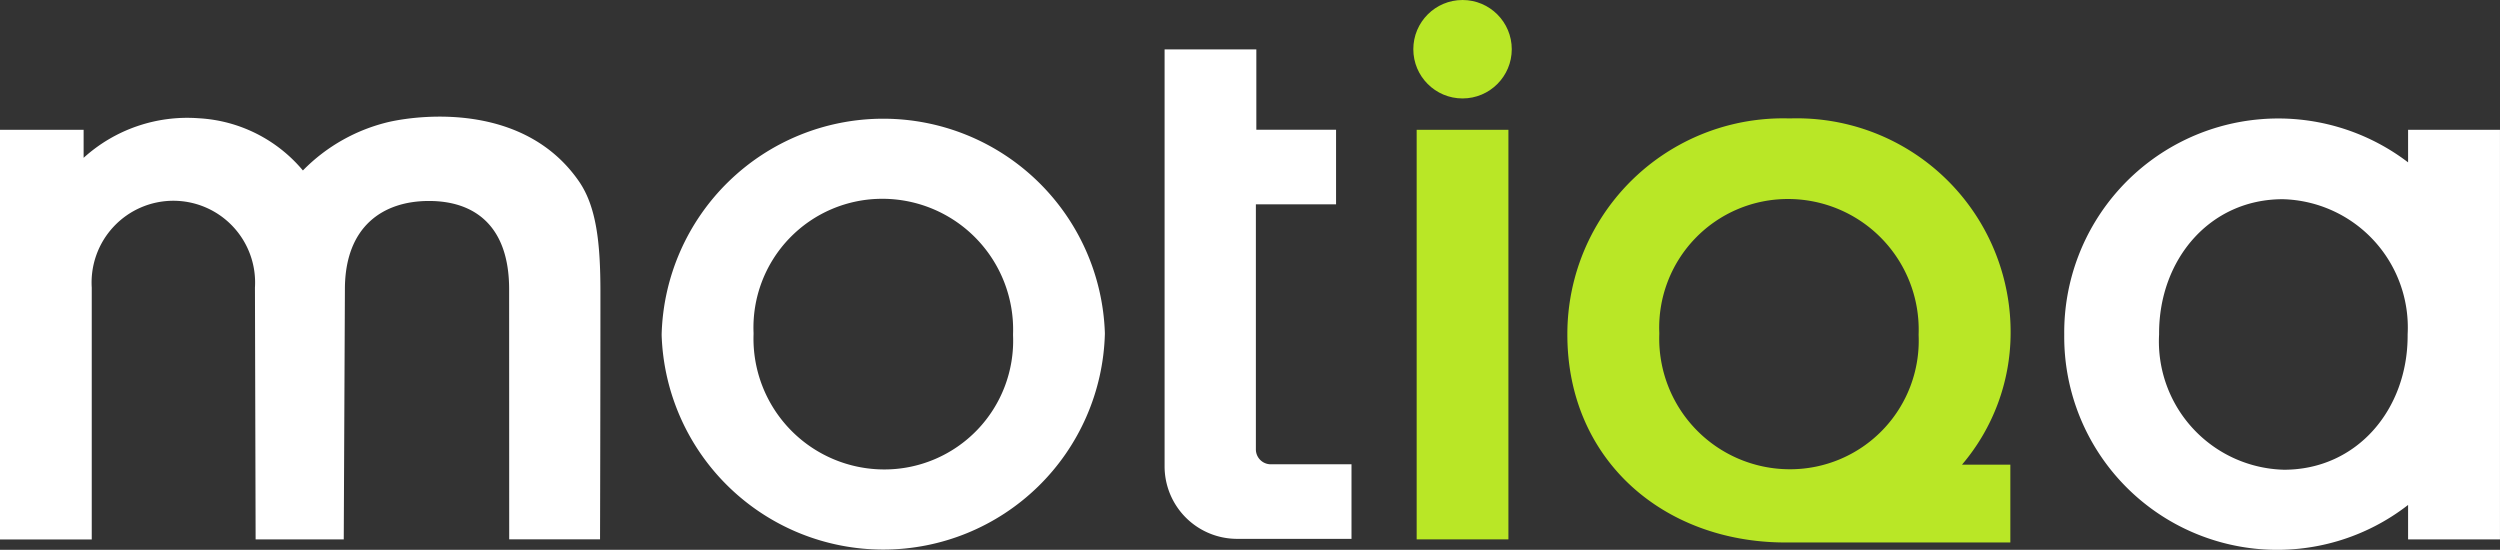
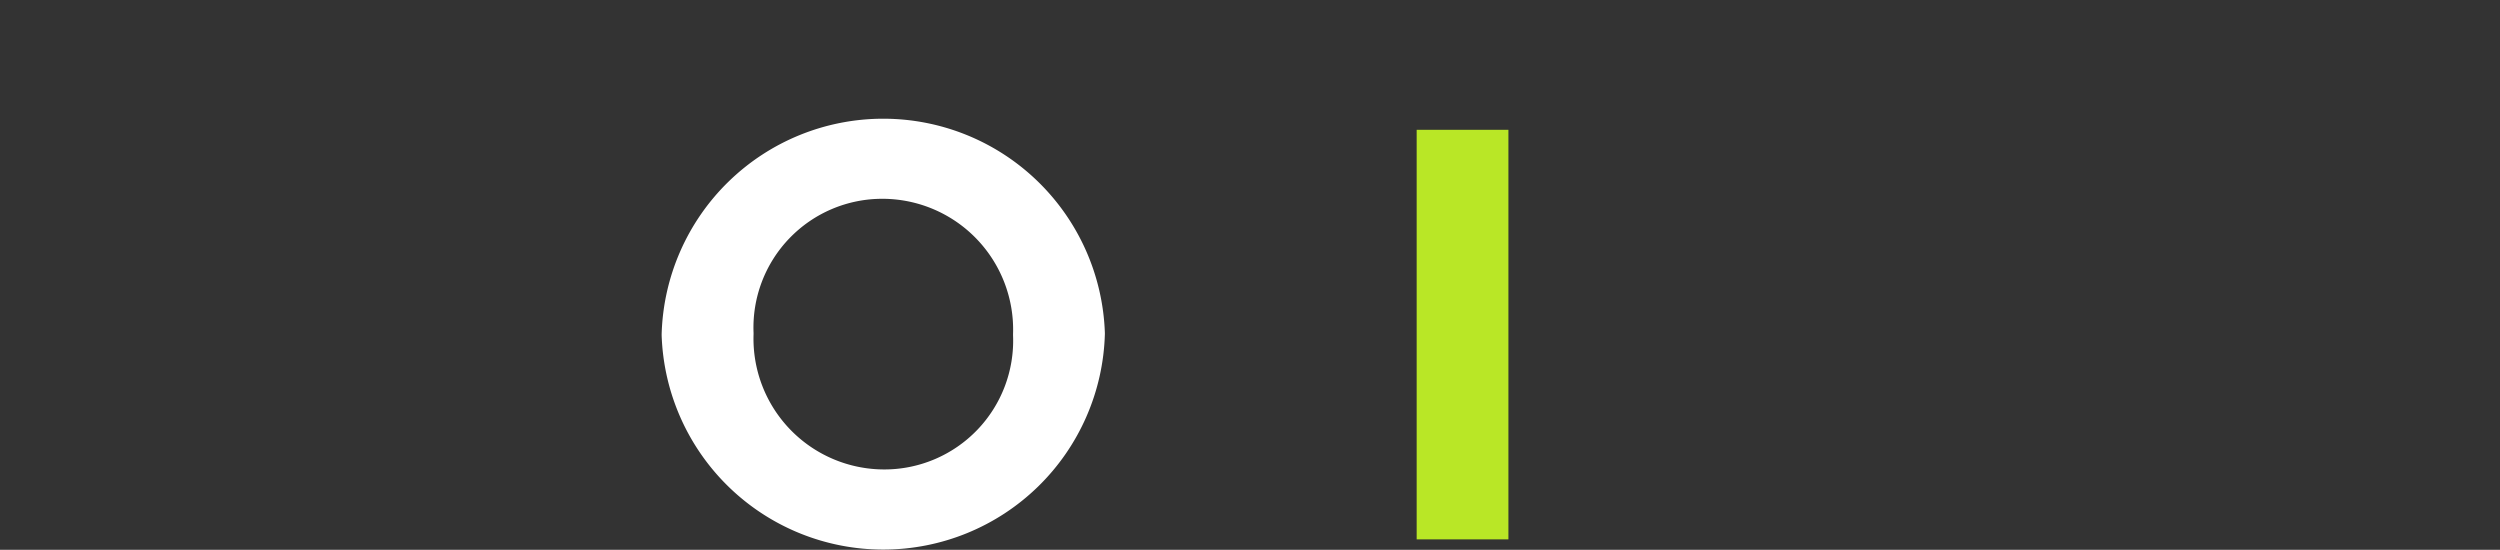
<svg xmlns="http://www.w3.org/2000/svg" width="104.58" height="23" viewBox="0 0 104.58 23">
  <rect x="0" y="0" width="104.58" height="23" fill="#333333" stroke="none" />
  <g id="Raggruppa_1257" data-name="Raggruppa 1257" transform="translate(-29 -14)">
-     <path id="Tracciato_1707" data-name="Tracciato 1707" d="M608.556,265.16v1.362a8.953,8.953,0,0,0-14.384,7.187v.05a8.912,8.912,0,0,0,14.384,7.094v1.441H612.4V265.16Zm-.019,8.613c0,3.087-2.119,5.607-5.174,5.607a5.369,5.369,0,0,1-5.223-5.659v-.051c0-3.086,2.119-5.607,5.174-5.607a5.369,5.369,0,0,1,5.223,5.659Z" transform="translate(-478.821 -245.73)" fill="#fff" />
    <path id="Tracciato_1708" data-name="Tracciato 1708" d="M298.693,273.758v-.05a9.275,9.275,0,0,1,18.541-.05v.05a9.275,9.275,0,0,1-18.541.05Zm14.7,0v-.051a5.472,5.472,0,0,0-5.455-5.661,5.387,5.387,0,0,0-5.4,5.61v.051a5.472,5.472,0,0,0,5.455,5.661A5.387,5.387,0,0,0,313.393,273.76Z" transform="translate(-242.015 -245.73)" fill="#fff" />
    <path id="Tracciato_1709" data-name="Tracciato 1709" d="M457.751,267.067h3.838V284.2h-3.838Z" transform="translate(-369.489 -247.637)" fill="#b9e726" />
-     <circle id="Ellisse_2" data-name="Ellisse 2" cx="2.059" cy="2.059" r="2.059" transform="translate(88.122 14)" fill="#b9e726" />
-     <path id="Tracciato_1710" data-name="Tracciato 1710" d="M508.043,273.684a8.939,8.939,0,0,0-9.22-9h-.051a9.022,9.022,0,0,0-9.271,9.046c0,5.226,4.008,8.676,9.088,8.693h9.443v-3.256h-2.022A8.516,8.516,0,0,0,508.043,273.684Zm-3.848.076a5.38,5.38,0,0,1-5.4,5.6,5.465,5.465,0,0,1-5.448-5.654v-.051a5.38,5.38,0,0,1,5.4-5.6,5.465,5.465,0,0,1,5.448,5.654Z" transform="translate(-394.935 -245.73)" fill="#b9e726" />
-     <path id="Tracciato_1711" data-name="Tracciato 1711" d="M411.82,256.611v-3.12h-3.335V250.13h-3.838v17.44a3.034,3.034,0,0,0,3.034,3.034h4.785v-3.119h-3.377a.623.623,0,0,1-.623-.623V256.611Z" transform="translate(-326.93 -234.063)" fill="#fff" />
-     <path id="Tracciato_1712" data-name="Tracciato 1712" d="M180.6,271.507c0-2.649-1.438-3.694-3.355-3.694s-3.515,1.061-3.515,3.694l-.048,10.464h-3.687l-.028-10.536a3.42,3.42,0,1,0-6.827,0v10.538H159.3V264.836h3.5v1.172a6.454,6.454,0,0,1,4.818-1.655,6.118,6.118,0,0,1,4.355,2.184A7.411,7.411,0,0,1,175.6,264.5c1.458-.32,5.674-.738,7.912,2.479.736,1.057.907,2.568.907,4.64,0,4.808-.016,10.348-.016,10.348h-3.8Z" transform="translate(-130.302 -245.406)" fill="#fff" />
  </g>
</svg>